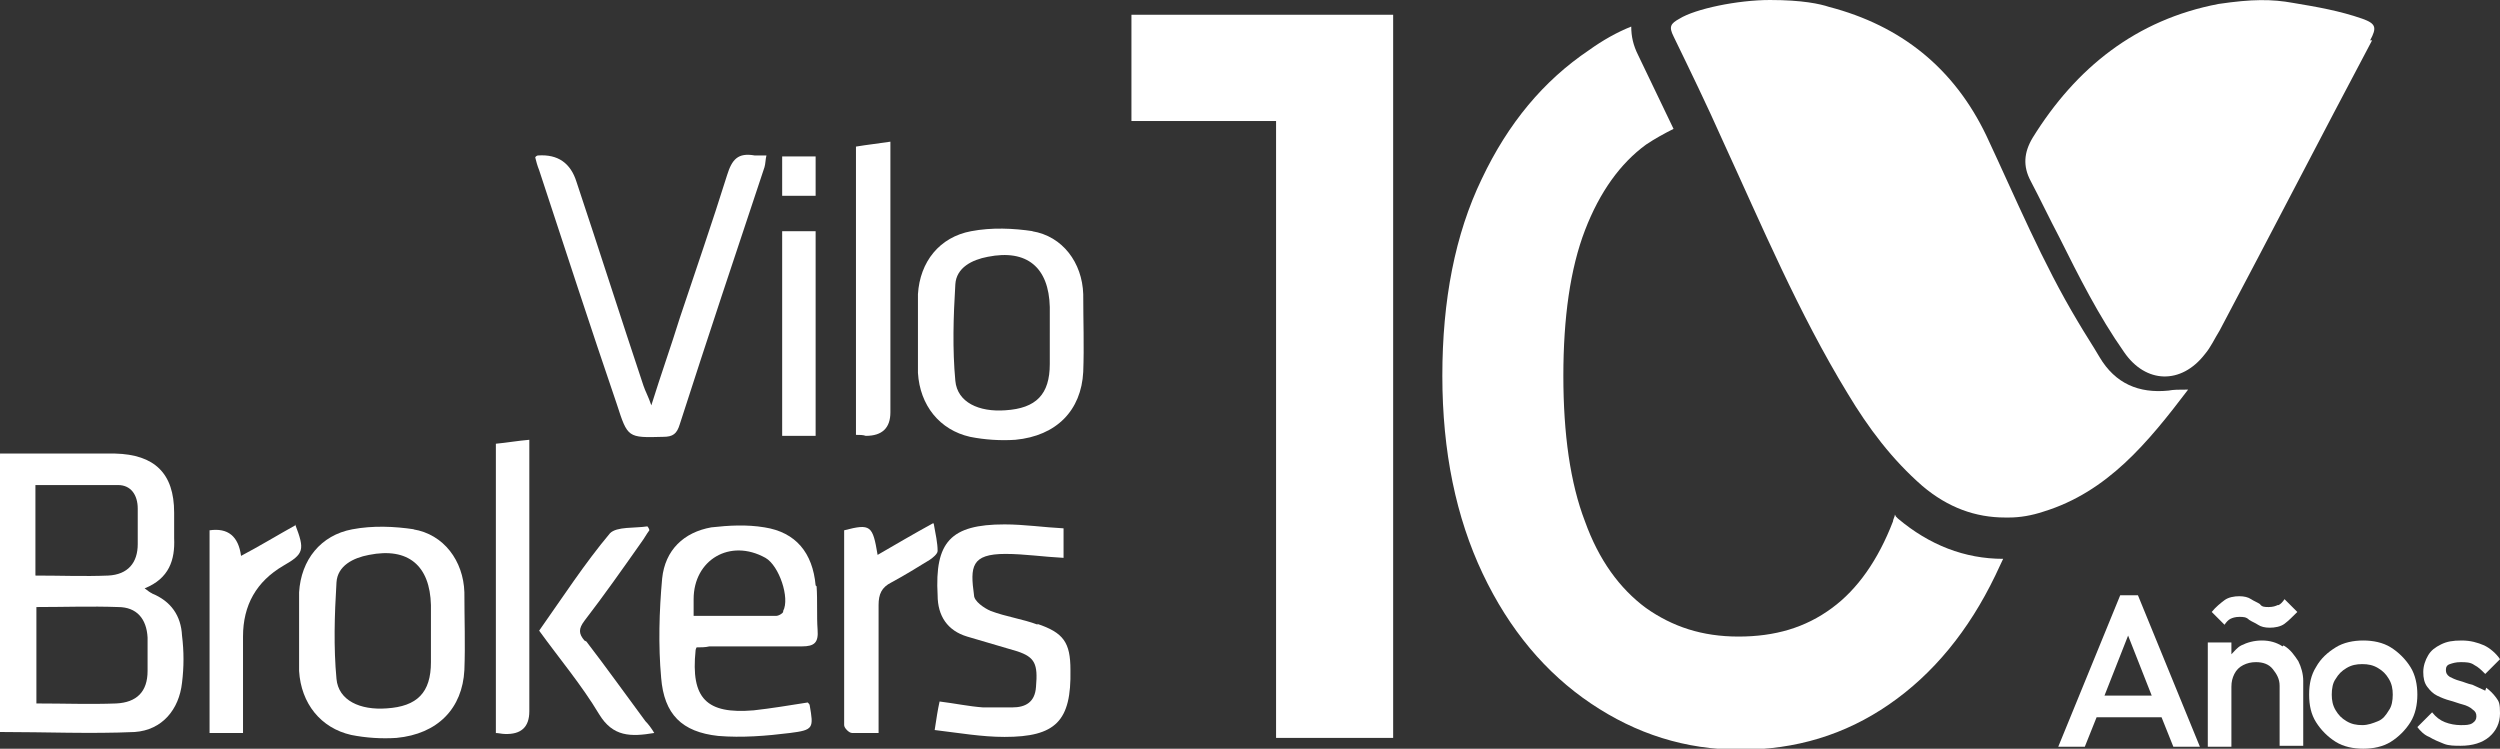
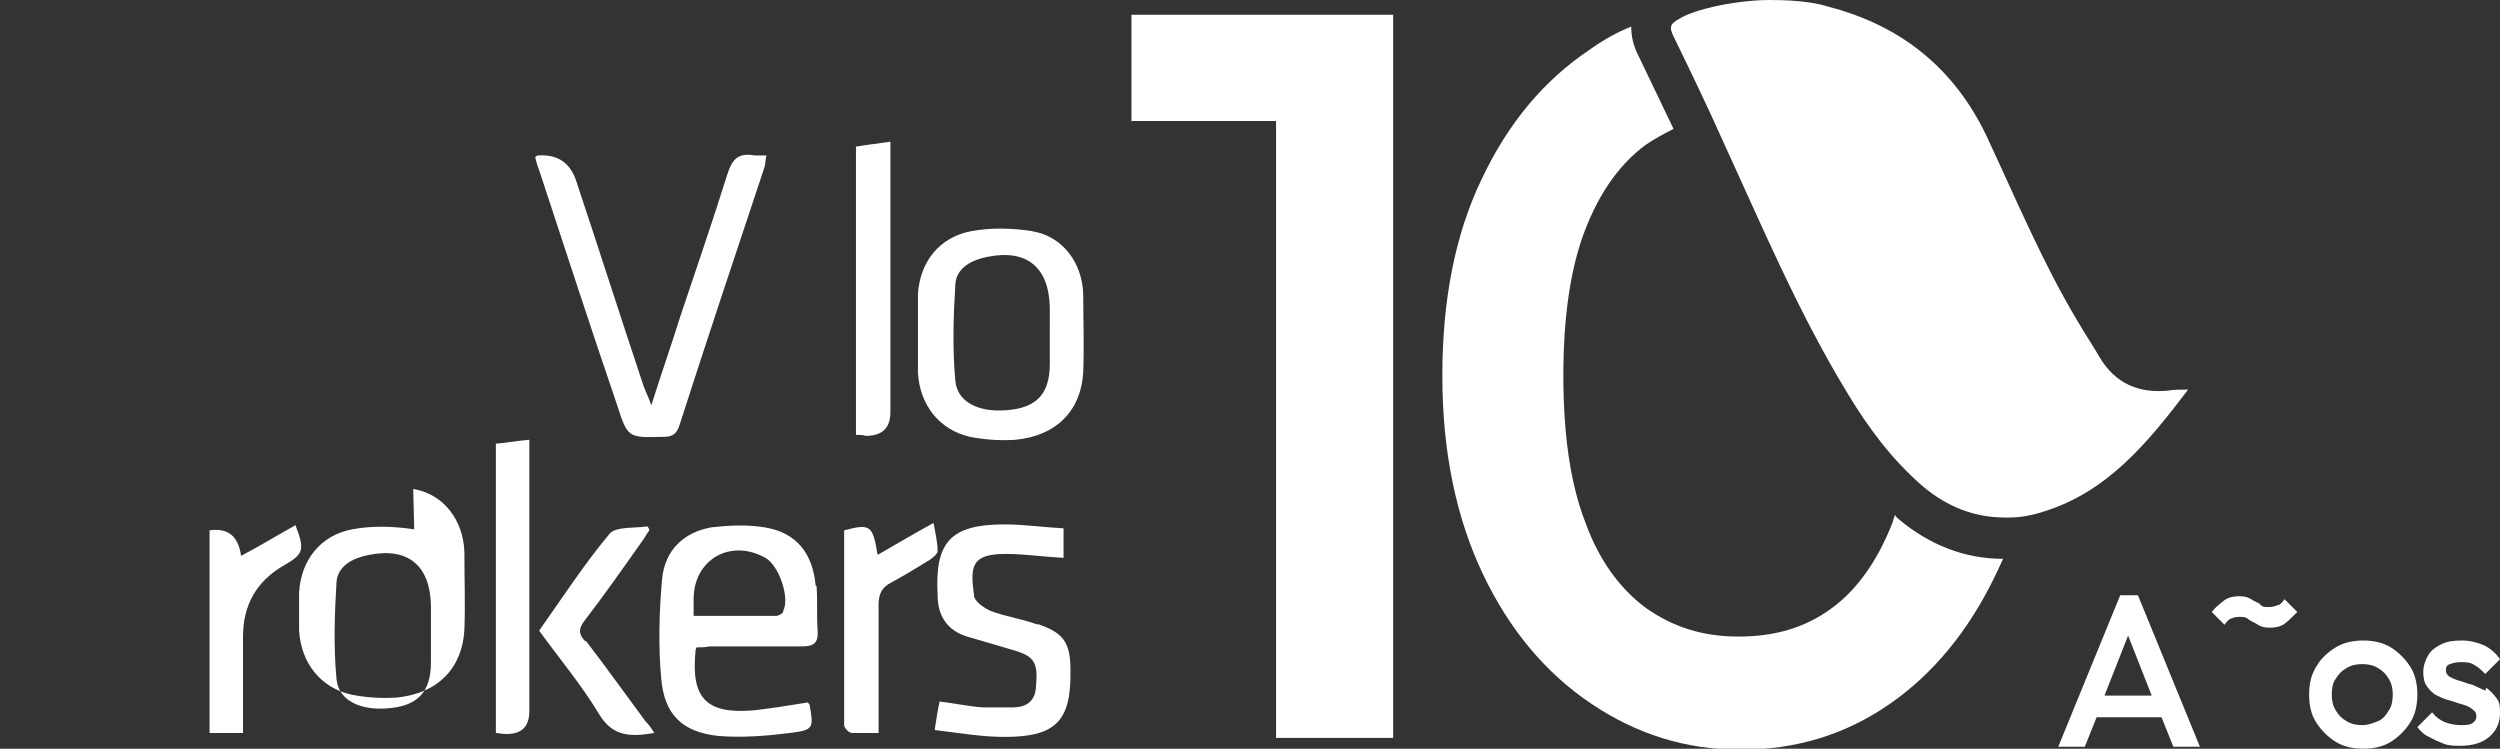
<svg xmlns="http://www.w3.org/2000/svg" viewBox="0 0 254.1 76.1">
  <rect x="0" y="0" width="254.1" height="76.1" fill="#333333" stroke="none" />
  <defs>
    <style>      .cls-1 {        fill: #fff;        fill-rule: evenodd;      }    </style>
  </defs>
  <g>
    <g id="Layer_1">
      <g>
        <path class="cls-1" d="M215.5,60.5l-6.3,15.4h2.7l1.2-3h6.6l1.2,3h2.7l-6.3-15.4h-1.8ZM213.9,70.7l2.4-6.1,2.4,6.1h-4.9Z" />
-         <path class="cls-1" d="M232,65.7c-.6-.4-1.3-.6-2.1-.6s-1.5.2-2.1.5c-.4.2-.7.6-1,.9v-1.2h-2.4v10.6h2.4v-6.1c0-.5.1-.9.3-1.3.2-.4.5-.7.9-.9.4-.2.8-.3,1.3-.3.7,0,1.3.2,1.7.7.4.5.7,1,.7,1.7v6.1h2.4v-6.6c0-.7-.2-1.4-.5-2-.4-.6-.8-1.2-1.5-1.6Z" />
        <path class="cls-1" d="M231.5,61.5c-.2.1-.5.2-.9.2s-.7,0-.9-.3c-.3-.2-.6-.3-.9-.5-.3-.2-.7-.3-1.2-.3s-1.1.1-1.5.4c-.4.3-.9.7-1.3,1.2l1.3,1.3c.2-.3.4-.5.6-.6.2-.1.5-.2.9-.2s.7,0,1,.3c.3.2.6.3.9.5s.7.3,1.2.3,1.1-.1,1.5-.4c.4-.3.8-.7,1.3-1.2l-1.3-1.3c-.2.3-.4.5-.6.6Z" />
        <path class="cls-1" d="M245,67.8c-.5-.8-1.2-1.5-2-2-.8-.5-1.8-.7-2.8-.7s-2,.2-2.8.7-1.5,1.1-2,2c-.5.8-.7,1.7-.7,2.8s.2,2,.7,2.8c.5.8,1.2,1.5,2,2s1.8.7,2.8.7,2-.2,2.8-.7,1.5-1.2,2-2c.5-.8.7-1.8.7-2.8s-.2-2-.7-2.8ZM242.8,72.2c-.3.5-.6.9-1.1,1.1s-1,.4-1.6.4-1.1-.1-1.6-.4-.8-.6-1.1-1.1c-.3-.5-.4-1-.4-1.6s.1-1.2.4-1.6c.3-.5.6-.8,1.1-1.1s1-.4,1.6-.4,1.1.1,1.6.4c.5.3.8.6,1.1,1.1.3.5.4,1,.4,1.6s-.1,1.2-.4,1.6Z" />
        <path class="cls-1" d="M252.6,70.2c-.4-.2-.9-.4-1.3-.6-.5-.1-.9-.3-1.3-.4s-.8-.3-1-.4c-.3-.2-.4-.4-.4-.7s.1-.5.4-.6c.3-.1.6-.2,1.1-.2s1,0,1.4.3c.4.2.7.5,1.1.9l1.5-1.5c-.4-.6-1-1.1-1.6-1.4-.7-.3-1.4-.5-2.3-.5s-1.5.1-2.1.4c-.6.3-1,.6-1.3,1.1-.3.5-.5,1.1-.5,1.7s.1,1.1.4,1.5c.3.4.6.7,1,.9s.9.4,1.3.5.9.3,1.3.4c.4.1.8.3,1,.5.3.2.4.4.4.7s-.1.5-.4.7c-.3.2-.7.2-1.2.2s-1.1-.1-1.6-.3-.9-.5-1.3-1l-1.5,1.5c.3.4.7.8,1.2,1,.5.3,1,.5,1.5.7.5.2,1.1.2,1.7.2,1.2,0,2.2-.3,2.9-.9s1.1-1.4,1.1-2.4-.1-1.2-.4-1.6c-.3-.4-.6-.7-1-1Z" />
        <path class="cls-1" d="M62.7,41.1c1.1,3.4,1.1,3.4,4.7,3.3,1,0,1.4-.3,1.7-1.3,2.8-8.7,5.7-17.4,8.6-26.1.1-.3.1-.8.2-1.2-.5,0-.8,0-1.2,0-1.7-.3-2.3.4-2.8,2-1.5,4.8-3.2,9.7-4.8,14.5-.9,2.9-1.9,5.7-2.9,8.9-.3-.9-.6-1.4-.8-2-2.3-6.9-4.5-13.8-6.8-20.7q-.9-2.9-3.9-2.7c0,0-.2,0-.3.2.1.4.2.8.4,1.3,2.6,7.9,5.2,15.9,7.9,23.8Z" />
        <path class="cls-1" d="M105,23.5c-2-.3-4.2-.4-6.3,0-3.2.6-5.2,3.1-5.4,6.4,0,1.3,0,2.6,0,3.9s0,2.7,0,4.1c.2,3.3,2.2,5.8,5.3,6.5,1.5.3,3.1.4,4.6.3,4.2-.4,6.7-3,6.9-6.9.1-2.6,0-5.2,0-7.9-.1-3.2-2.1-5.9-5.2-6.4ZM106.7,33.8c0,1.1,0,2.1,0,3.2,0,3.1-1.4,4.5-4.5,4.7-2.7.2-4.9-.8-5.1-3-.3-3.2-.2-6.5,0-9.8.1-1.7,1.7-2.5,3.3-2.8,4-.8,6.2,1.1,6.3,5.1v2.6Z" />
        <path class="cls-1" d="M90.5,42V14.4c-1.3.2-2.3.3-3.5.5v29.3c.4,0,.7,0,1,.1q2.5,0,2.5-2.4Z" />
-         <path class="cls-1" d="M79.5,44.3h3.4v-20.8h-3.4v20.8Z" />
-         <path class="cls-1" d="M82.9,15.9h-3.4v4h3.4v-4Z" />
-         <path class="cls-1" d="M15.5,60.3c-.2,0-.5-.3-.8-.5,2.5-1,3.1-2.9,3-5.1,0-.9,0-1.7,0-2.6,0-4-2-5.9-6-6-3.6,0-7.2,0-10.8,0s-.6,0-.9.1v28.2c4.7,0,9.2.2,13.7,0,2.8-.2,4.5-2.3,4.8-5,.2-1.6.2-3.2,0-4.8-.1-2-1.1-3.5-3.1-4.3ZM3.6,49.3c2.8,0,5.6,0,8.4,0,1.3,0,2,1,2,2.4,0,1.2,0,2.4,0,3.6,0,1.9-1,3.1-3,3.2-2.4.1-4.8,0-7.4,0,0-3.2,0-6.2,0-9.2ZM15,68.2c0,2.1-1.1,3.2-3.2,3.3-2.6.1-5.3,0-8.1,0v-9.8c2.8,0,5.6-.1,8.3,0,1.9,0,2.9,1.2,3,3.1,0,1.1,0,2.2,0,3.3Z" />
        <path class="cls-1" d="M82.9,59.5c-.3-3.3-2-5.4-5.2-5.9-1.8-.3-3.6-.2-5.4,0-2.8.5-4.7,2.3-5,5.2-.3,3.3-.4,6.8-.1,10.1.3,3.7,2.1,5.5,5.8,5.9,2.4.2,4.9,0,7.3-.3,2.4-.3,2.4-.5,2-2.8,0-.1-.1-.2-.2-.3-1.9.3-3.7.6-5.5.8-4.8.4-6.4-1.2-5.9-6.1,0,0,0-.1.1-.3.4,0,.9,0,1.3-.1,3.1,0,6.3,0,9.4,0,1.3,0,1.7-.4,1.6-1.7-.1-1.4,0-2.9-.1-4.4ZM79.6,62.2c-.1.2-.5.4-.7.4-2.7,0-5.4,0-8.4,0,0-.7,0-1.2,0-1.7,0-4,3.7-6.2,7.3-4.2,1.4.8,2.5,4.1,1.8,5.4Z" />
        <path class="cls-1" d="M105.5,63.5c-1.6-.6-3.2-.8-4.8-1.4-.7-.3-1.7-1-1.7-1.6-.4-2.9-.3-4.2,3.2-4.2,1.9,0,3.9.3,5.9.4v-3c-2-.1-4-.4-6-.4-5.5,0-7.1,1.8-6.8,7.2,0,2.1,1,3.6,3,4.2,1.7.5,3.4,1,5.1,1.5,1.8.6,2.1,1.3,1.9,3.6-.1,1.6-1.1,2.1-2.4,2.1-1,0-2,0-3,0-1.4-.1-2.8-.4-4.4-.6-.2.9-.3,1.6-.5,2.9,2.5.3,4.8.7,7.1.7,5.2,0,6.8-1.6,6.7-6.8,0-2.8-.7-3.8-3.4-4.7Z" />
        <path class="cls-1" d="M50.3,74.5c.4,0,.7.1,1,.1q2.5.1,2.5-2.3v-27.6c-1.2.1-2.3.3-3.4.4,0,9.9,0,19.6,0,29.4Z" />
        <path class="cls-1" d="M30,53.4c-1.8,1-3.6,2.1-5.5,3.1q-.4-3-3.2-2.6c0,6.9,0,13.7,0,20.6h3.4v-9.8q0-4.8,4.1-7.2c2.1-1.2,2.2-1.6,1.2-4.2Z" />
        <path class="cls-1" d="M94.8,53.2c-2,1.1-3.7,2.1-5.6,3.2-.5-3-.7-3.2-3.4-2.5,0,6.6,0,13.2,0,19.8,0,.3.5.8.8.8.9,0,1.8,0,2.7,0,0-4.5,0-8.8,0-13,0-1.1.3-1.8,1.3-2.3,1.3-.7,2.6-1.5,3.9-2.3.3-.2.8-.6.8-.9,0-.8-.2-1.7-.4-2.8Z" />
        <path class="cls-1" d="M59.4,65.1c-.6-.7-.6-1.2,0-2,2-2.6,3.9-5.3,5.8-8,.3-.4.5-.8.8-1.2,0-.1-.1-.3-.2-.4-1.3.2-3.1,0-3.8.7-2.6,3.1-4.8,6.5-7.2,9.9,2.1,2.9,4.3,5.5,6.1,8.5,1.4,2.3,3.2,2.3,5.6,1.9-.3-.5-.6-.9-.9-1.2-2-2.7-4-5.5-6-8.1Z" />
-         <path class="cls-1" d="M42.1,53.8c-2-.3-4.2-.4-6.3,0-3.2.6-5.2,3.1-5.4,6.4,0,1.3,0,2.6,0,3.9s0,2.7,0,4.1c.2,3.3,2.2,5.8,5.3,6.5,1.5.3,3.1.4,4.6.3,4.2-.4,6.7-3,6.9-6.9.1-2.6,0-5.2,0-7.9-.1-3.2-2.1-5.9-5.2-6.4ZM43.8,64.1c0,1.1,0,2.1,0,3.2,0,3.1-1.4,4.5-4.5,4.7-2.7.2-4.9-.8-5.1-3-.3-3.2-.2-6.5,0-9.8.1-1.7,1.7-2.5,3.3-2.8,4-.8,6.2,1.1,6.3,5.1v2.6Z" />
+         <path class="cls-1" d="M42.1,53.8c-2-.3-4.2-.4-6.3,0-3.2.6-5.2,3.1-5.4,6.4,0,1.3,0,2.6,0,3.9c.2,3.3,2.2,5.8,5.3,6.5,1.5.3,3.1.4,4.6.3,4.2-.4,6.7-3,6.9-6.9.1-2.6,0-5.2,0-7.9-.1-3.2-2.1-5.9-5.2-6.4ZM43.8,64.1c0,1.1,0,2.1,0,3.2,0,3.1-1.4,4.5-4.5,4.7-2.7.2-4.9-.8-5.1-3-.3-3.2-.2-6.5,0-9.8.1-1.7,1.7-2.5,3.3-2.8,4-.8,6.2,1.1,6.3,5.1v2.6Z" />
        <polygon class="cls-1" points="129.7 1.5 115 1.5 115 12.3 129.7 12.3 129.7 75 141.6 75 141.6 1.5 140.5 1.5 129.7 1.5" />
        <path class="cls-1" d="M192.6,52.3c0,.2-.2.5-.2.7-1.5,3.9-3.6,6.9-6.2,8.8-2.7,2-5.8,2.9-9.5,2.9s-6.7-1-9.4-2.9c-2.7-2-4.8-4.9-6.2-8.8-1.5-3.9-2.2-8.9-2.2-14.8s.7-10.9,2.2-14.8c1.5-3.9,3.6-6.8,6.2-8.7.9-.6,1.8-1.1,2.8-1.6-1.2-2.5-2.4-5-3.6-7.5-.5-1-.7-1.9-.7-2.9-1.5.6-2.9,1.4-4.3,2.4-4.6,3.1-8.2,7.4-10.9,13.1-2.7,5.6-4,12.3-4,20s1.4,14.4,4.1,20.1c2.7,5.7,6.4,10.1,11,13.2,4.6,3.1,9.6,4.7,15.2,4.7s10.6-1.5,15.1-4.6c4.5-3.1,8.1-7.5,10.8-13.1.3-.6.5-1.1.8-1.7-3.9,0-7.5-1.4-10.7-4.1,0,0-.1-.1-.2-.2Z" />
        <path class="cls-1" d="M222.3,39.6c-.8,0-1.4,0-1.9.1-3,.3-5.4-.7-7-3.4-.7-1.2-1.5-2.4-2.2-3.6-3.6-6-6.3-12.5-9.3-18.9-3.3-6.9-8.7-11.2-16-13.1-.9-.3-2.7-.7-6-.7s-7.6.9-9.2,1.9c-.9.5-1.1.8-.6,1.8,1.7,3.5,3.4,7,5,10.6,4,8.7,7.7,17.5,12.7,25.7,2.1,3.5,4.5,6.7,7.6,9.4,2.6,2.2,5.4,3.2,8.4,3.2-.3,0-.6,0-.8,0,.2,0,.4,0,.7,0s.4,0,.5,0c1.1,0,2.3-.2,3.5-.6,6.5-2,10.6-7,14.7-12.4Z" />
-         <path class="cls-1" d="M240.9,4.1c.7-1.3.6-1.7-.8-2.2-2.3-.8-4.6-1.2-7-1.6-2.2-.4-4.2-.4-7.6.1-8.4,1.6-14.5,6.5-18.9,13.6-.9,1.5-1,2.9-.2,4.4,1,1.9,1.9,3.8,2.9,5.7,2,4,4,8,6.6,11.7,2.2,3.2,5.8,3.3,8.2.2.6-.7,1-1.6,1.5-2.4,5.2-9.8,10.3-19.7,15.5-29.5Z" />
      </g>
    </g>
  </g>
</svg>